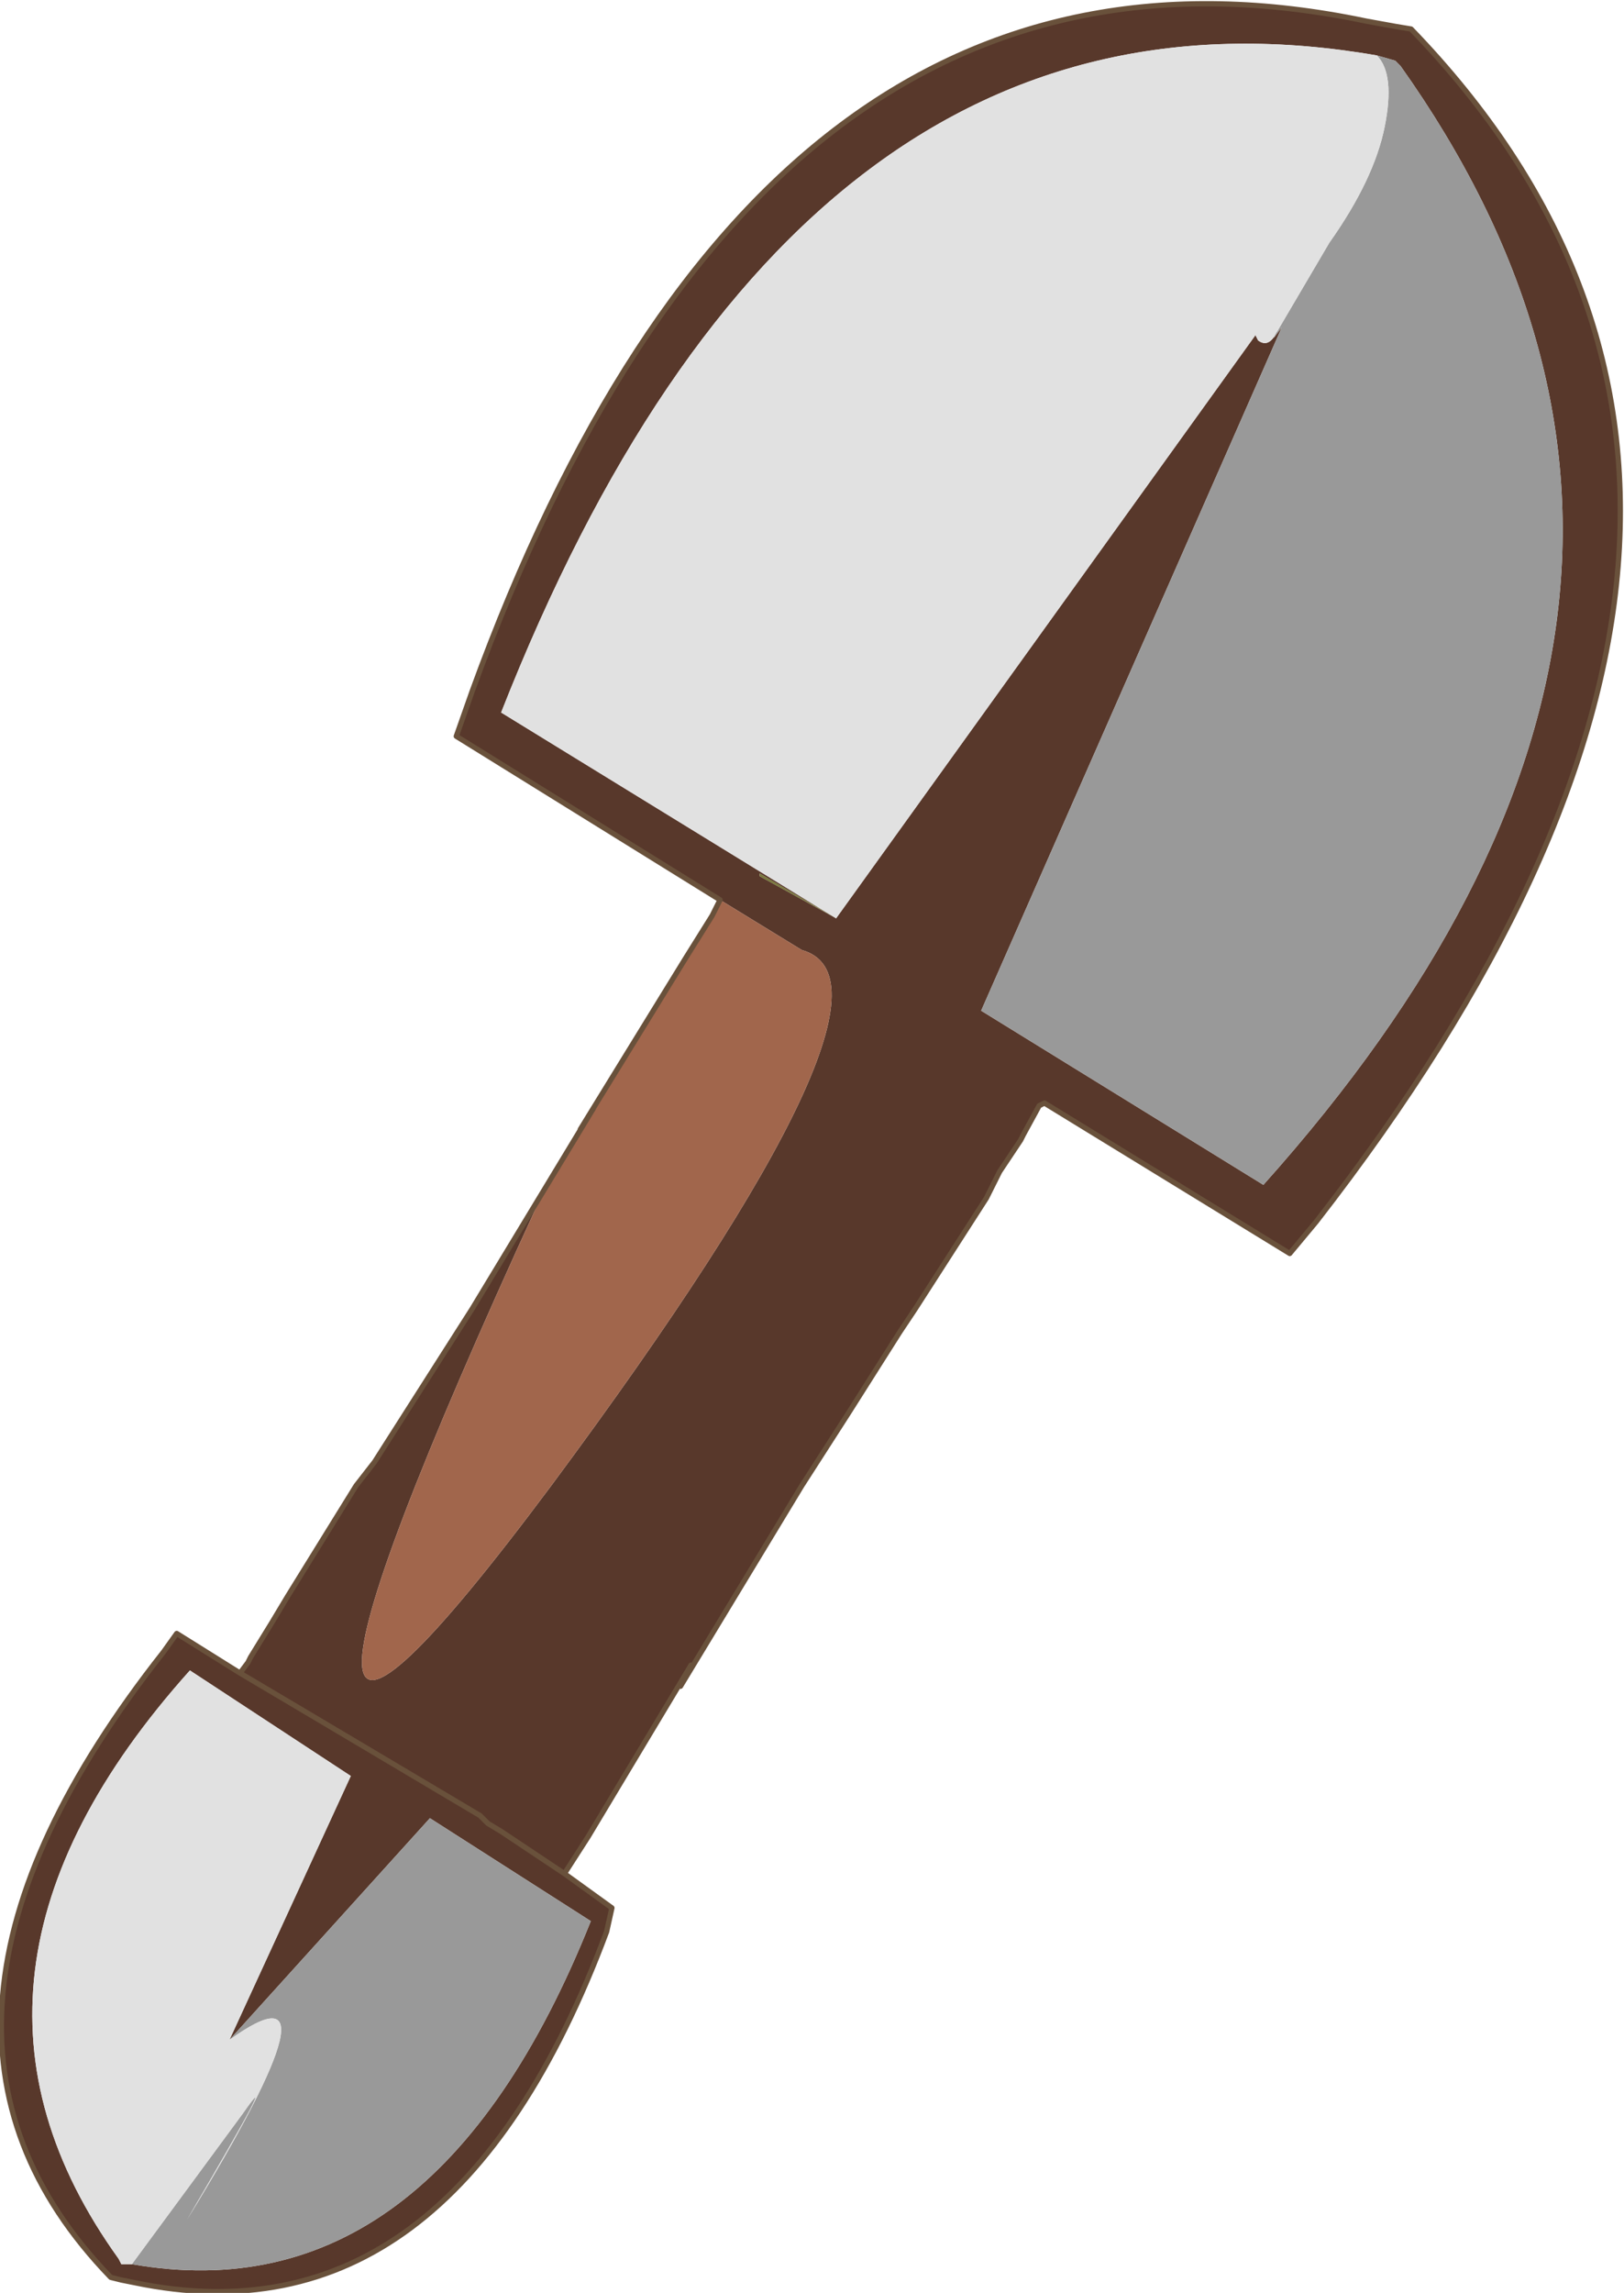
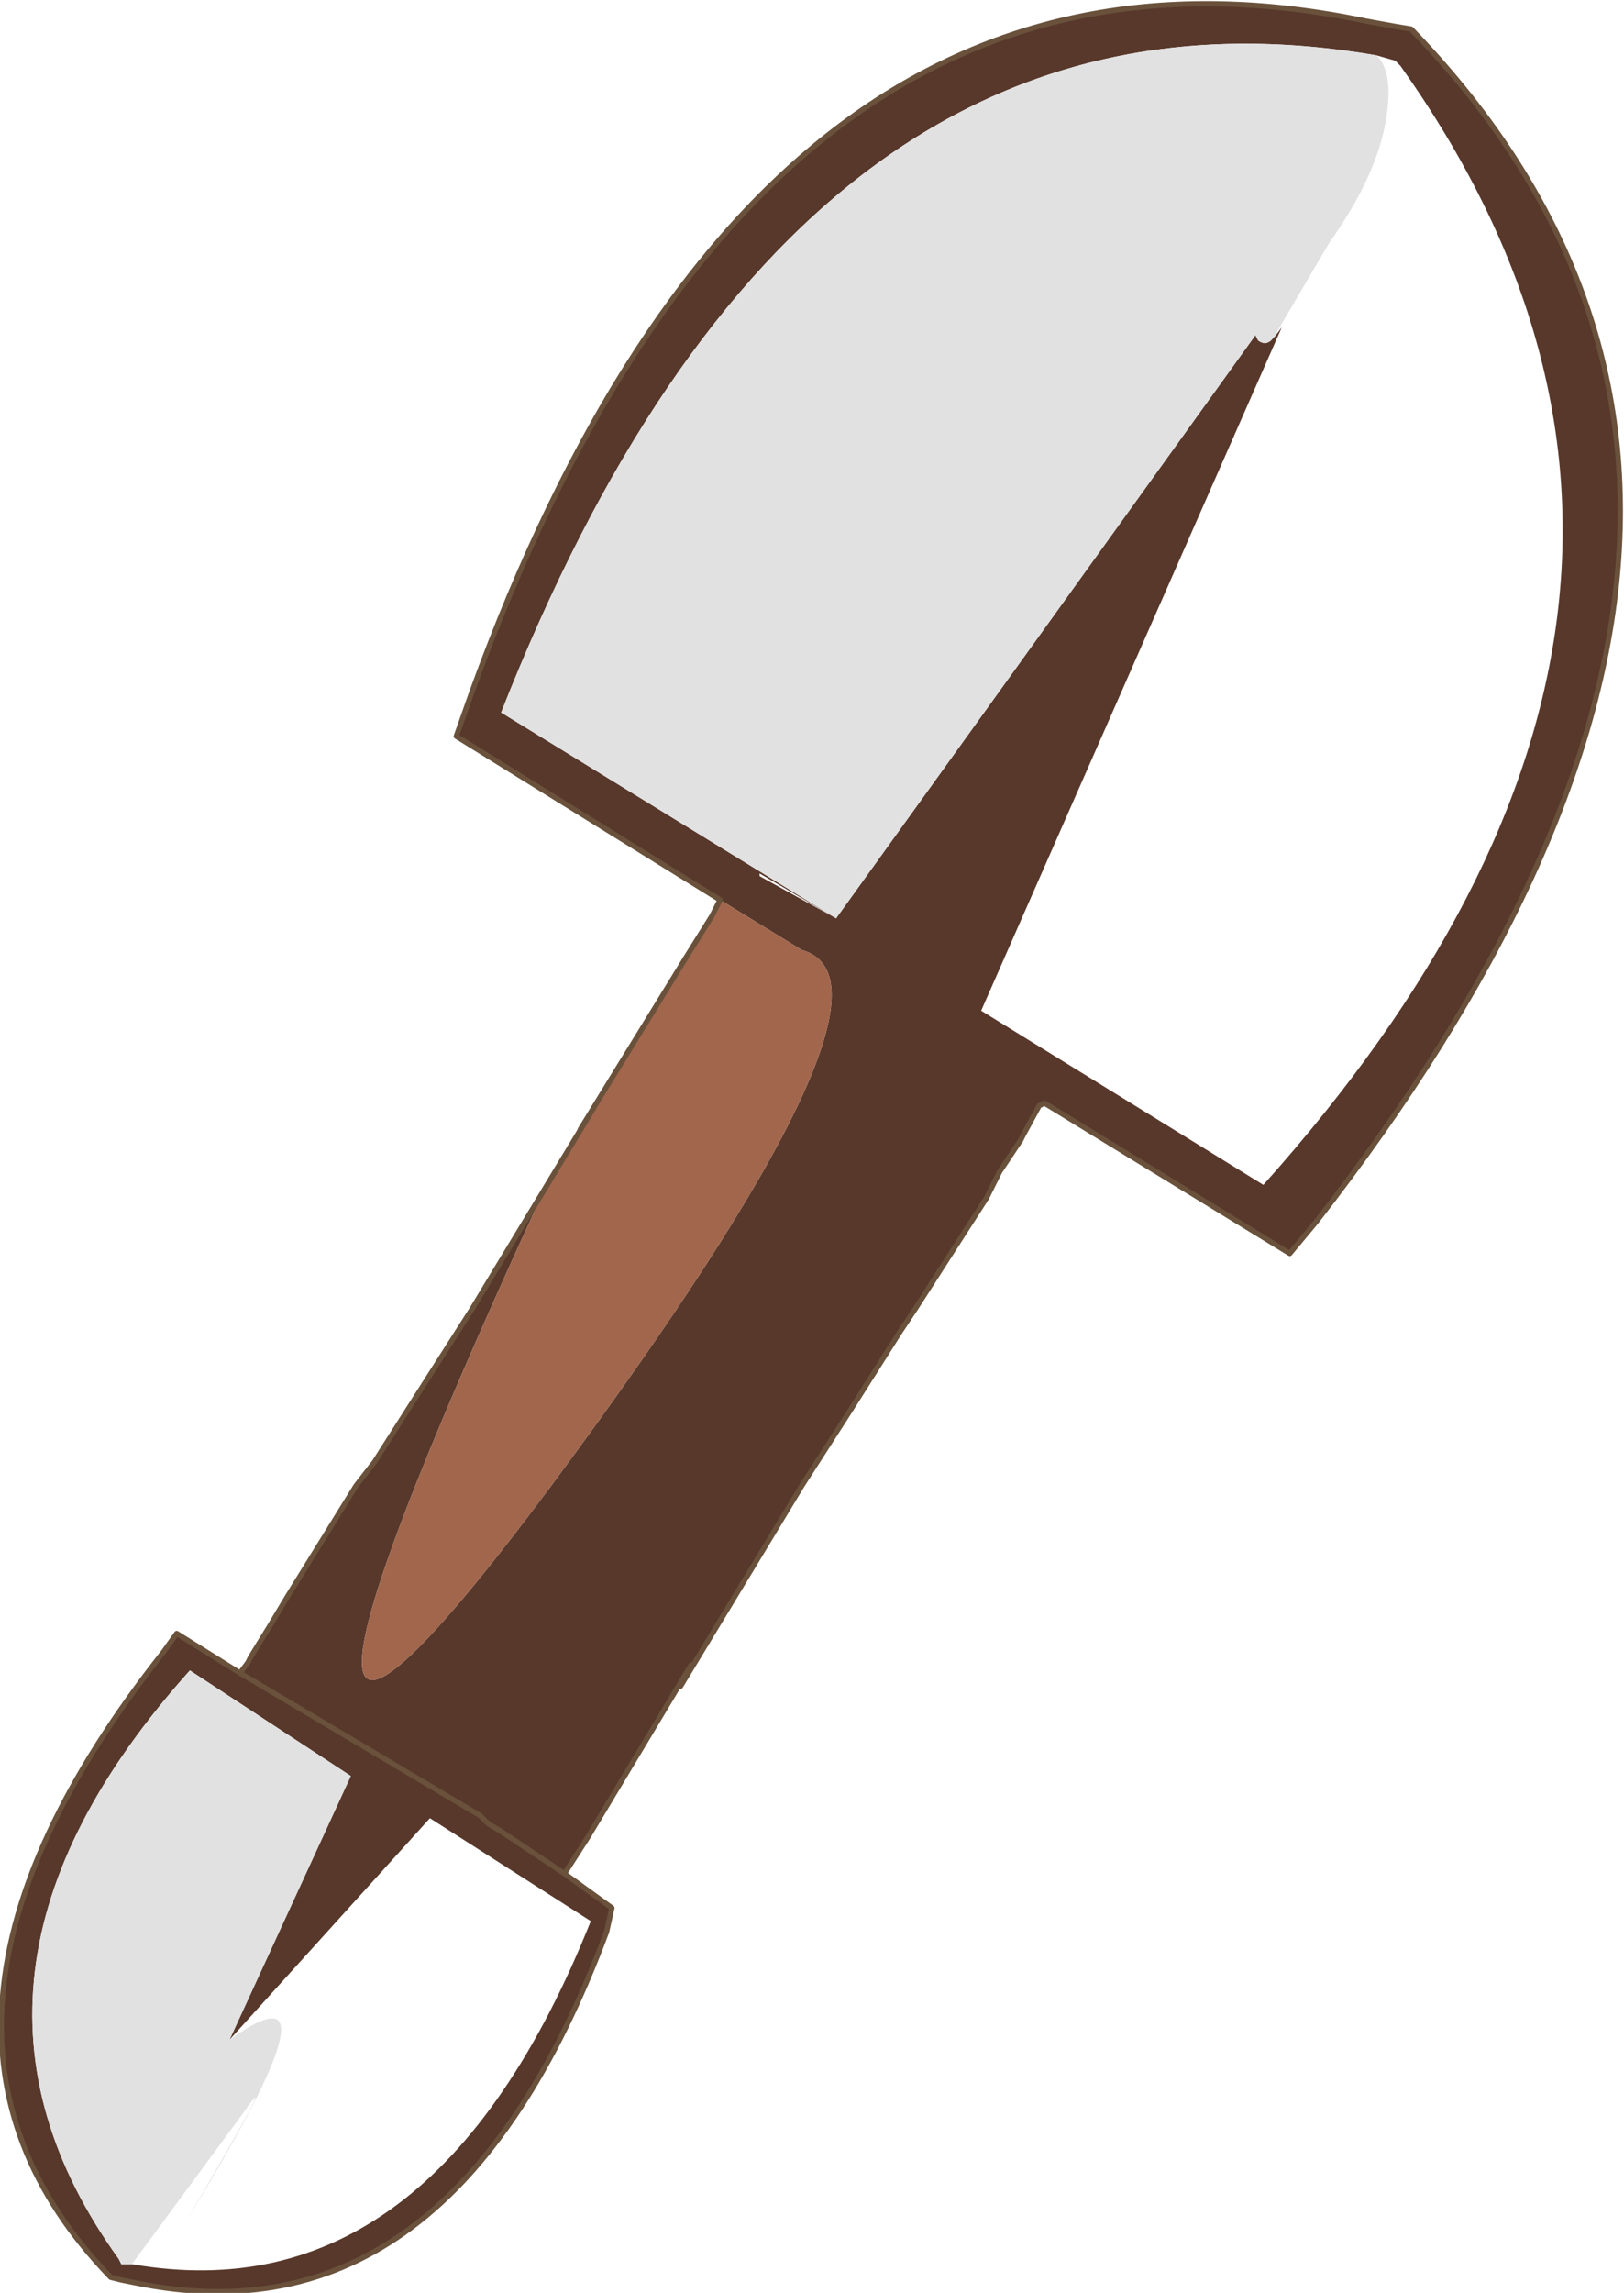
<svg xmlns="http://www.w3.org/2000/svg" xmlns:xlink="http://www.w3.org/1999/xlink" width="34.05px" height="48.05px">
  <g transform="matrix(1, 0, 0, 1, -257.95, -176.45)">
    <use xlink:href="#object-0" width="30.75" height="43.45" transform="matrix(1.106, 0, 0, 1.106, 257.95, 176.45)" />
  </g>
  <defs>
    <g transform="matrix(1, 0, 0, 1, 15.35, 21.7)" id="object-0">
      <use xlink:href="#object-1" width="30.75" height="43.45" transform="matrix(1, 0, 0, 1, -15.35, -21.7)" />
    </g>
    <g transform="matrix(1, 0, 0, 1, 15.35, 21.7)" id="object-1">
      <path fill-rule="evenodd" fill="#58382b" stroke="none" d="M-1.7 -4.65L-6.7 -7.75L-6.4 -8.6Q-0.9 -23.7 10.55 -21.3L11.1 -21.2L11.4 -21.15Q20.15 -12.1 9.6 1.45L9.1 2.05L4.45 -0.8L4.35 -0.75L4.05 -0.2L4 -0.1L3.6 0.5L3.35 1L2 3.1L1.7 3.55L0.75 5.05L-0.15 6.45L-2.45 10.25L-2.25 9.85L-4.2 13.1L-4.65 13.8L-3.75 14.45L-3.85 14.9Q-6.8 22.8 -12.8 21.55L-13.05 21.5L-13.25 21.45Q-17.85 16.7 -12.25 9.6L-12 9.25L-10.8 10L-10.65 9.8L-10.6 9.7L-10.2 9.05L-9.9 8.55L-8.6 6.45L-8.25 6L-6.4 3.1L-5.15 1.1Q-11.95 15.9 -4.9 6.45Q2.15 -3.05 -0.15 -3.7L-1.7 -4.65M8.85 -15.4L8.85 -15.45L8.8 -15.3L8.95 -15.5L3.25 -2.55L8.6 0.75Q18.45 -10.25 11.2 -20.45L11.1 -20.55L10.75 -20.65Q-0.2 -22.55 -5.85 -8.2L0.5 -4.3L8.45 -15.35L8.5 -15.25Q8.7 -15.1 8.85 -15.4M-0.95 -5.1L0.5 -4.3L-0.95 -5.15L-0.95 -5.1M-11 16.95L-8.7 11.95L-11.75 9.95Q-16.95 15.75 -13.1 21.1L-13.05 21.2L-12.85 21.2Q-7.15 22.2 -4.15 14.7L-7.2 12.75L-11 16.95M-6.1 12.85L-6.25 12.7L-9.45 10.8L-6.25 12.7L-6.1 12.85L-5.85 13L-4.65 13.8L-5.85 13L-6.1 12.85M-9.45 10.8L-10.8 10L-9.45 10.8" />
      <path fill-rule="evenodd" fill="#a1664c" stroke="none" d="M-6.4 3.1L-4.1 -0.7L-4.35 -0.3L-2.35 -3.55L-1.85 -4.35L-1.7 -4.65L-0.15 -3.7Q2.15 -3.05 -4.9 6.45Q-11.95 15.9 -5.15 1.1L-6.4 3.1" />
-       <path fill-rule="evenodd" fill="#999999" stroke="none" d="M10.75 -20.65L11.1 -20.55L11.2 -20.45Q18.45 -10.25 8.6 0.75L3.25 -2.55L8.95 -15.5L8.8 -15.3L8.85 -15.45L8.85 -15.4L9.85 -17.1Q10.7 -18.3 10.9 -19.3Q11.1 -20.3 10.75 -20.65M-12.85 21.2L-10.75 18.35Q-9.95 17.2 -11.8 20.35Q-8.7 15.3 -11 16.95L-7.2 12.75L-4.15 14.7Q-7.15 22.2 -12.85 21.2" />
      <path fill-rule="evenodd" fill="#e1e1e1" stroke="none" d="M10.75 -20.65Q11.1 -20.3 10.9 -19.3Q10.7 -18.3 9.85 -17.1L8.85 -15.4Q8.7 -15.1 8.5 -15.25L8.45 -15.35L0.5 -4.3L-5.85 -8.2Q-0.2 -22.55 10.75 -20.65M-11 16.95Q-8.7 15.3 -11.8 20.35Q-9.95 17.2 -10.75 18.35L-12.85 21.2L-13.05 21.2L-13.1 21.1Q-16.95 15.75 -11.75 9.95L-8.7 11.95L-11 16.95" />
-       <path fill-rule="evenodd" fill="#78783b" stroke="none" d="M-0.95 -5.1L-0.95 -5.15L0.5 -4.3L-0.95 -5.1" />
      <path fill="none" stroke="#69513b" stroke-width="0.1" stroke-linecap="round" stroke-linejoin="round" d="M-1.7 -4.65L-6.7 -7.75L-6.4 -8.6Q-0.9 -23.7 10.55 -21.3L11.1 -21.2L11.4 -21.15Q20.15 -12.1 9.6 1.45L9.1 2.05L4.45 -0.8L4.35 -0.75L4.05 -0.2L4 -0.1L3.6 0.5L3.35 1L2 3.1L1.7 3.55L0.75 5.05L-0.15 6.45L-2.45 10.25M-2.25 9.85L-4.2 13.1L-4.65 13.8L-3.75 14.45L-3.85 14.9Q-6.8 22.8 -12.8 21.55L-13.05 21.5L-13.25 21.45Q-17.85 16.7 -12.25 9.6L-12 9.25L-10.8 10L-10.65 9.8L-10.6 9.7L-10.2 9.05L-9.9 8.55L-8.6 6.45L-8.25 6L-6.4 3.1L-4.1 -0.7M-4.35 -0.3L-2.35 -3.55L-1.85 -4.35L-1.7 -4.65M-9.45 10.8L-6.25 12.7L-6.1 12.85L-5.85 13L-4.65 13.8M-10.8 10L-9.45 10.8" />
    </g>
  </defs>
</svg>